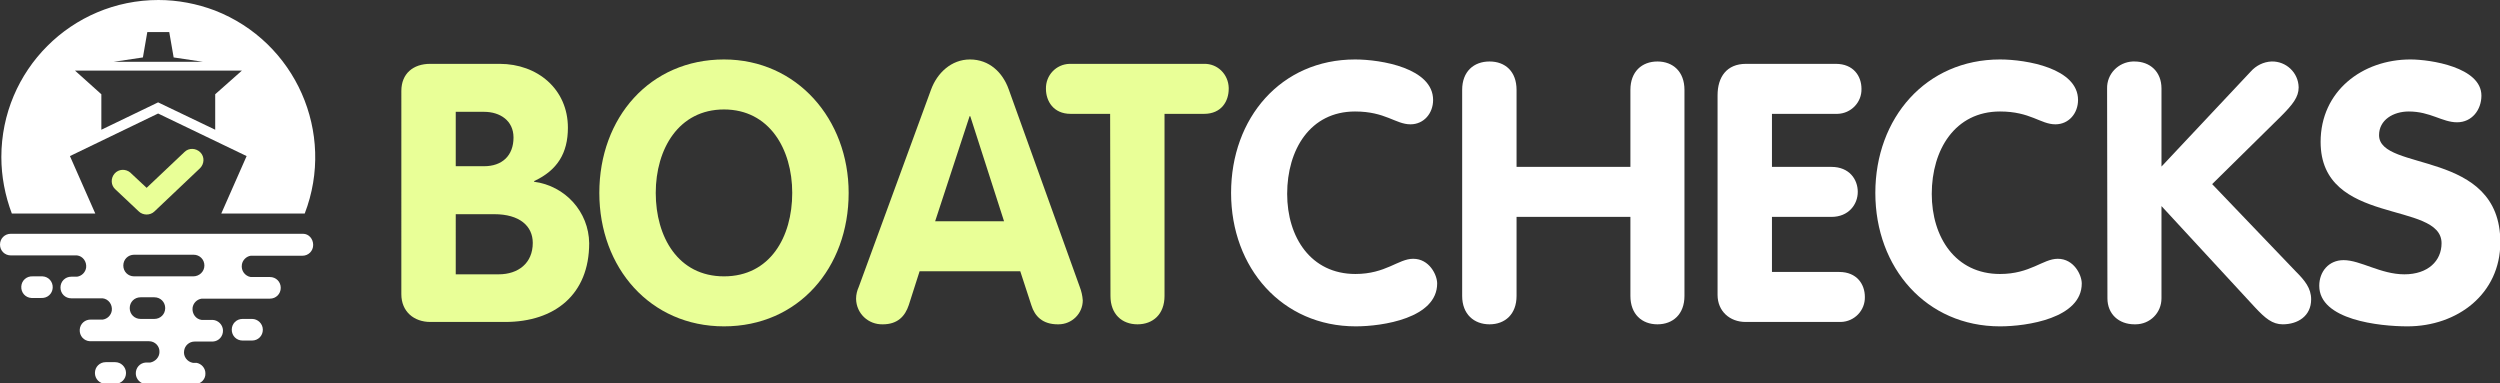
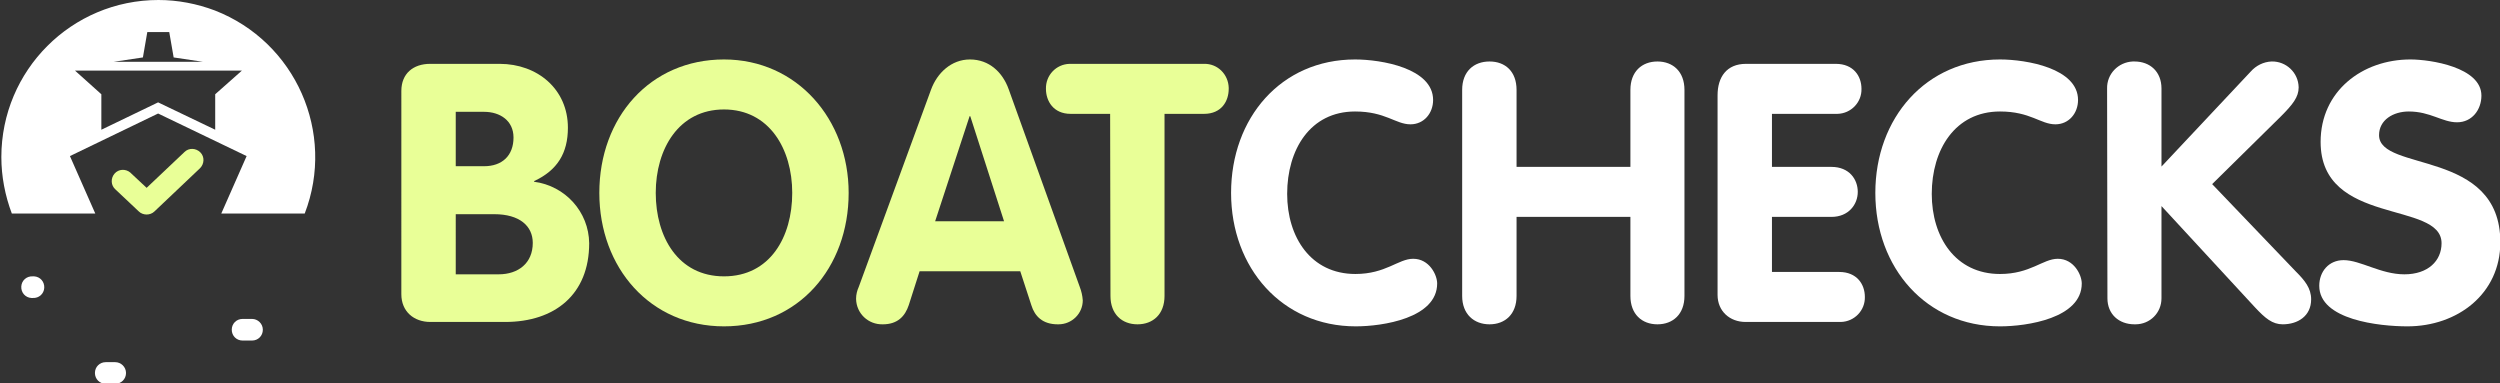
<svg xmlns="http://www.w3.org/2000/svg" version="1.1" id="Layer_1" x="0px" y="0px" width="740px" height="113.5px" viewBox="0 0 740 113.5" enable-background="new 0 0 740 113.5" xml:space="preserve">
  <rect x="0" y="0" width="740" height="113.5" fill="#333333" stroke="none" />
  <g id="Layer_2_1_">
    <g id="Layer_1-2">
      <path fill="#E9FF97" d="M118.8,26.9c0-5.1,3.5-8,8.5-8h20.6c11.2,0,20.2,7.5,20.2,18.9c0,7.5-3.1,12.6-10,15.8v0.2    c9.2,1.2,16.2,8.9,16.3,18.2c0,15.1-10.1,23.3-24.9,23.3h-22.1c-4.9,0-8.6-3.1-8.6-8.2L118.8,26.9L118.8,26.9z M134.9,49.2h8.4    c5.3,0,8.7-3.1,8.7-8.5c0-5-4-7.6-8.7-7.6h-8.4V49.2z M134.9,81.2h12.7c5.8,0,10.1-3.3,10.1-9.3c0-5-3.9-8.5-11.4-8.5h-11.4    L134.9,81.2z" />
      <path fill="#E9FF97" d="M177.4,57.1c0-22.3,15-39.5,36.9-39.5c21.6,0,36.9,17.7,36.9,39.5c0,22.2-14.9,39.5-36.9,39.5    C192.5,96.6,177.4,79.3,177.4,57.1z M234.5,57.1c0-13-6.8-24.7-20.2-24.7s-20.2,11.7-20.2,24.7s6.6,24.7,20.2,24.7    S234.5,70.2,234.5,57.1z" />
      <path fill="#E9FF97" d="M275.6,26.5c1.8-4.9,6-8.9,11.5-8.9c5.7,0,9.7,3.8,11.5,8.9l21,58.4c0.5,1.3,0.8,2.6,0.9,4    c0,3.9-3.2,7.1-7.2,7.1c-0.1,0-0.1,0-0.2,0c-4.5,0-6.8-2.4-7.8-5.6L302,80.3h-29.8l-3.2,10c-1.1,3.3-3.3,5.7-7.7,5.7    c-4.3,0.1-7.8-3.2-7.9-7.5c0,0,0,0,0-0.1c0-1.2,0.3-2.4,0.8-3.5L275.6,26.5z M276.8,65.5h20.4l-10-31.1H287L276.8,65.5z" />
      <path fill="#E9FF97" d="M328.6,33.7h-11.7c-5.1,0-7.3-3.8-7.3-7.4c-0.1-4,3-7.3,7-7.4c0.1,0,0.2,0,0.3,0h39.5    c4-0.1,7.2,3.1,7.3,7.1c0,0.1,0,0.2,0,0.3c0,3.6-2.1,7.4-7.3,7.4h-11.7v53.9c0,5.4-3.4,8.4-8,8.4s-8-3-8-8.4L328.6,33.7    L328.6,33.7z" />
      <path fill="#ffffff" d="M401.1,17.6c7.8,0,23.1,2.6,23.1,12c0,3.9-2.7,7.2-6.7,7.2c-4.4,0-7.4-3.8-16.4-3.8    C387.8,33,381,44.3,381,57.4c0,12.8,7,23.7,20.2,23.7c9,0,12.7-4.5,17.1-4.5c4.8,0,7.1,4.8,7.1,7.3c0,10.3-16.2,12.7-24.1,12.7    c-21.8,0-36.9-17.3-36.9-39.5S379.2,17.6,401.1,17.6z" />
      <path fill="#ffffff" d="M432.8,26.6c0-5.4,3.4-8.4,8.1-8.4s8,3,8,8.4v22.8h33.7V26.6c0-5.4,3.4-8.4,8-8.4s8,3,8,8.4v61    c0,5.4-3.4,8.4-8,8.4s-8-3-8-8.4V64.2h-33.7v23.4c0,5.4-3.4,8.4-8,8.4s-8.1-3-8.1-8.4V26.6z" />
      <path fill="#ffffff" d="M508.4,28.2c0-5.4,2.7-9.3,8.4-9.3h26.6c5.2,0,7.6,3.6,7.6,7.4c0.1,4-3.1,7.3-7.1,7.4c-0.2,0-0.4,0-0.5,0    h-18.9v15.7h17.6c5.3,0,7.8,3.7,7.8,7.4s-2.7,7.4-7.8,7.4h-17.6v16.3h19.9c5.2,0,7.6,3.6,7.6,7.4c0.1,4-3.1,7.3-7.1,7.4    c-0.2,0-0.3,0-0.5,0h-27.7c-4.7,0-8.3-3.2-8.3-8L508.4,28.2z" />
      <path fill="#ffffff" d="M592,17.6c7.8,0,23.1,2.6,23.1,12c0,3.9-2.7,7.2-6.7,7.2C604,36.8,601,33,592,33    c-13.3,0-20.2,11.3-20.2,24.4c0,12.8,7,23.7,20.2,23.7c9,0,12.7-4.5,17.1-4.5c4.8,0,7.1,4.8,7.1,7.3c0,10.3-16.2,12.7-24.2,12.7    c-21.8,0-36.9-17.3-36.9-39.5S570.1,17.6,592,17.6z" />
      <path fill="#ffffff" d="M623.7,26.2c-0.1-4.3,3.3-7.8,7.6-8c0.2,0,0.3,0,0.5,0c4.6,0,8,3,8,8v23.1l26.4-28.1    c1.6-1.8,3.8-2.9,6.2-3c4.3-0.1,7.9,3.3,8,7.6v0.1c0,2.8-1.7,5-5.3,8.6l-20.3,20l24.8,25.9c2.6,2.6,4.5,4.9,4.5,8.2    c0,5-4,7.4-8.4,7.4c-3.1,0-5.2-1.8-8.2-5l-27.7-30v27.3c0,4.3-3.4,7.7-7.7,7.7c-0.1,0-0.2,0-0.3,0c-4.6,0-8-3-8-7.7L623.7,26.2z" />
      <path fill="#ffffff" d="M734.5,28.3c0,4.2-2.8,7.9-7.2,7.9S719.4,33,713,33c-4.6,0-8.8,2.5-8.8,7c0,11,35.9,4,35.9,31.7    c0,15.3-12.7,24.9-27.5,24.9c-8.3,0-26.1-1.9-26.1-12c0-4.2,2.8-7.6,7.2-7.6c5,0,11,4.2,18,4.2s11-4,11-9.2c0-12.7-35.8-5-35.8-30    c0-15,12.3-24.4,26.6-24.4C719.4,17.6,734.5,19.9,734.5,28.3z" />
      <path fill="#ffffff" d="M46.9,0C21.2,0,0.4,20.8,0.4,46.5c0,5.7,1.1,11.4,3.1,16.7h24.7l-7.5-17l26.1-12.6L73,46.2l-7.5,17h24.7    c9.2-23.9-2.7-50.8-26.6-60.1C58.3,1.1,52.6,0,46.9,0z M42.3,17l1.3-7.5h6.5l1.3,7.5l8.7,1.3H33.6L42.3,17z M63.7,27.9L63.7,27.9    v10.5l-16.9-8.1L30,38.4V27.9l0,0l-7.8-7h49.4L63.7,27.9z" />
-       <path fill="#ffffff" d="M12.2,81.8H9.7c-1.8-0.1-3.3,1.2-3.4,3s1.2,3.3,3,3.4c0.1,0,0.2,0,0.4,0h2.5c1.8,0.1,3.3-1.2,3.4-3    c0.1-1.8-1.2-3.3-3-3.4C12.4,81.8,12.3,81.8,12.2,81.8z" />
+       <path fill="#ffffff" d="M12.2,81.8H9.7c-1.8-0.1-3.3,1.2-3.4,3s1.2,3.3,3,3.4c0.1,0,0.2,0,0.4,0c1.8,0.1,3.3-1.2,3.4-3    c0.1-1.8-1.2-3.3-3-3.4C12.4,81.8,12.3,81.8,12.2,81.8z" />
      <path fill="#ffffff" d="M74.6,94.4h-2.8c-1.8,0-3.2,1.4-3.2,3.2s1.4,3.2,3.2,3.2h2.8c1.8,0,3.2-1.4,3.2-3.2S76.3,94.4,74.6,94.4z" />
      <path fill="#ffffff" d="M34.1,107.2h-2.8c-1.8,0-3.2,1.4-3.2,3.2s1.4,3.2,3.2,3.2h2.8c1.8,0,3.2-1.4,3.2-3.2    S35.8,107.2,34.1,107.2z" />
-       <path fill="#ffffff" d="M89.7,69.2H3.2c-1.8,0-3.2,1.4-3.2,3.2s1.4,3.2,3.2,3.2h19.6c1.7,0.2,2.9,1.8,2.7,3.6    c-0.2,1.4-1.3,2.5-2.7,2.7h-1.7c-1.8,0-3.2,1.4-3.2,3.2s1.4,3.2,3.2,3.2h9.3c1.7,0.2,2.9,1.8,2.7,3.6c-0.2,1.4-1.3,2.5-2.7,2.7H27    c-1.8-0.1-3.3,1.2-3.4,3s1.2,3.3,3,3.4c0.1,0,0.2,0,0.4,0h17.1c1.8,0,3.2,1.5,3.1,3.2c0,1.5-1.2,2.8-2.7,3.1h-1.3    c-1.8,0.1-3.1,1.6-3,3.4c0.1,1.6,1.4,2.9,3,3h14.5c1.8,0,3.2-1.5,3.1-3.2c0-1.5-1.1-2.8-2.6-3.1h-0.1c-0.1,0-0.3,0-0.5,0h-0.5    c-1.7-0.3-2.9-1.9-2.6-3.6c0.2-1.5,1.5-2.7,3.1-2.7H63c1.8-0.1,3.1-1.6,3-3.4c-0.1-1.6-1.4-2.9-3-3h-3.3c-1.7-0.2-2.9-1.8-2.7-3.6    c0.2-1.4,1.3-2.5,2.7-2.7h20.2c1.8,0,3.2-1.4,3.2-3.2S81.7,82,79.9,82l0,0h-5.7l0,0c-1.7-0.3-2.9-1.9-2.6-3.7    c0.2-1.3,1.3-2.4,2.6-2.6h15.3c1.8,0,3.2-1.4,3.2-3.2S91.4,69.2,89.7,69.2L89.7,69.2z M45.7,94.4h-4.1c-1.8,0-3.2-1.4-3.2-3.2    s1.4-3.2,3.2-3.2h4.1c1.8,0,3.2,1.4,3.2,3.2S47.5,94.4,45.7,94.4z M57.2,81.8H39.7c-1.8,0-3.2-1.4-3.2-3.2s1.4-3.2,3.2-3.2h17.6    c1.8,0,3.2,1.4,3.2,3.2S59,81.8,57.2,81.8z" />
      <path fill="#E9FF97" d="M43.4,63.5c-0.8,0-1.7-0.3-2.3-0.9l-6.9-6.5c-1.4-1.2-1.5-3.3-0.3-4.7s3.3-1.5,4.7-0.3    c0.1,0.1,0.1,0.1,0.2,0.2l4.6,4.3L54.6,45c1.3-1.3,3.4-1.2,4.7,0.1s1.2,3.4-0.1,4.7l0,0L45.7,62.6C45.1,63.2,44.2,63.5,43.4,63.5z    " />
    </g>
  </g>
</svg>